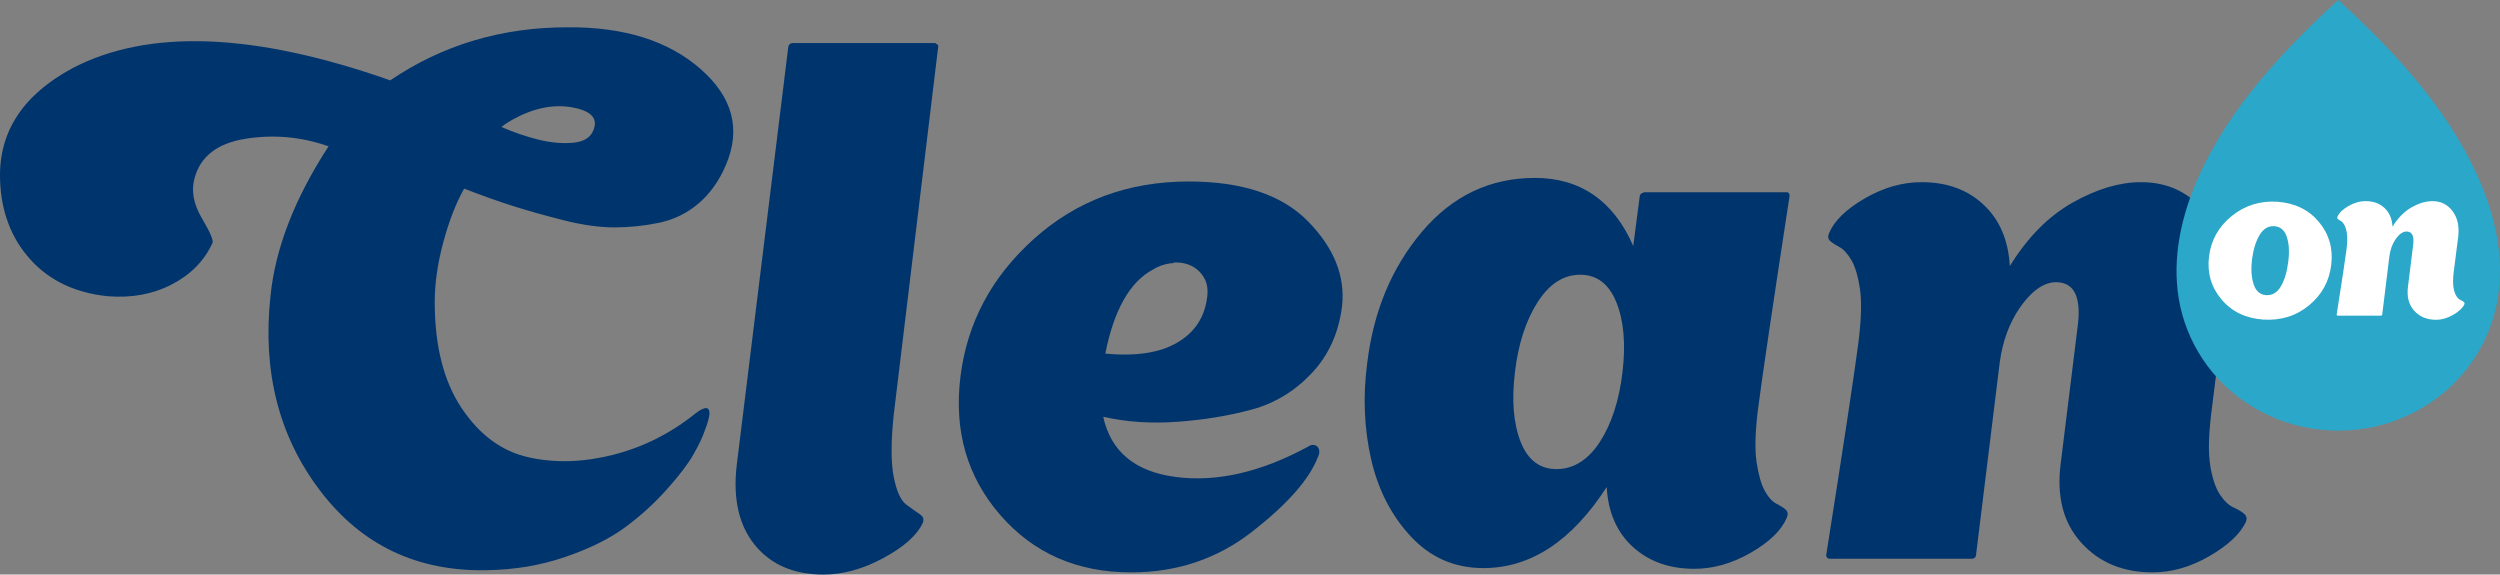
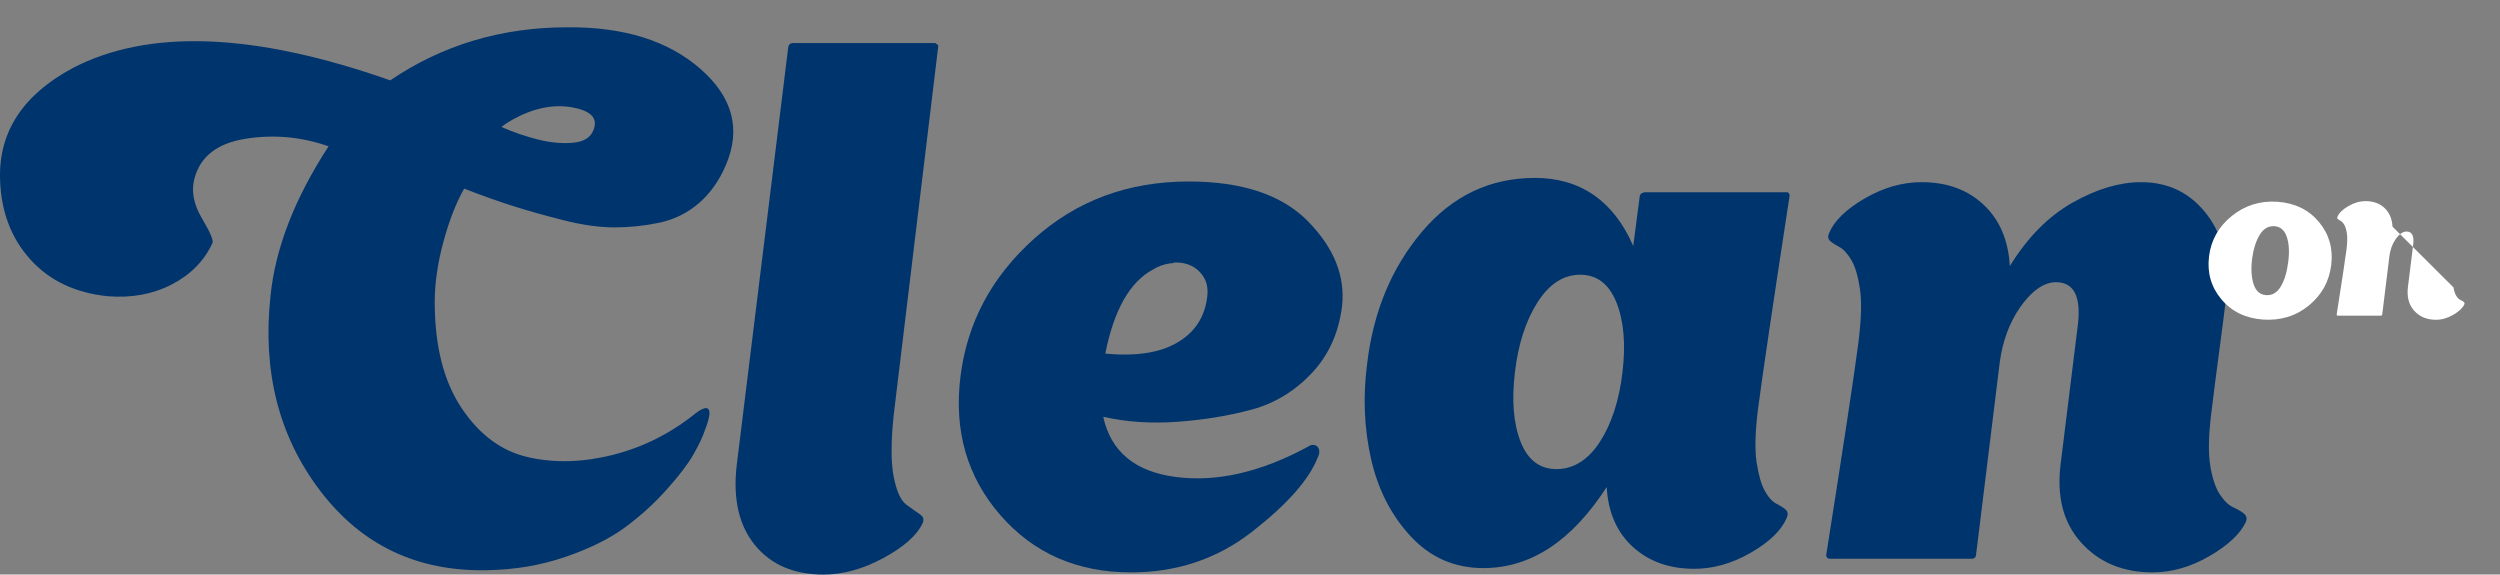
<svg xmlns="http://www.w3.org/2000/svg" id="Layer_2" data-name="Layer 2" viewBox="0 0 1798 413.21">
  <rect x="0" y="0" width="1798" height="413.21" fill="#808080" stroke="none" />
  <defs>
    <style>
      .cls-1 {
        fill: #fff;
      }

      .cls-2 {
        fill: #2ba7c9;
      }

      .cls-3 {
        fill: #00346d;
      }
    </style>
  </defs>
  <g id="Layer_1-2" data-name="Layer 1">
    <g>
      <g>
        <path class="cls-3" d="m502.48,146.26c-8.25,7.05-17.71,11.69-28.37,13.93-10.66,2.23-21.41,3.35-32.24,3.35s-23.04-1.72-36.62-5.16c-13.58-3.44-25.53-6.79-35.85-10.06-10.32-3.27-22.18-7.48-35.59-12.64-5.85,10.32-10.83,23.13-14.96,38.43-4.13,15.3-6.19,29.66-6.19,43.07,0,31.64,6.45,57.09,19.34,76.35,12.9,19.26,28.89,31.04,47.97,35.33,19.09,4.3,39.46,3.7,61.13-1.8,21.67-5.5,41.44-15.48,59.32-29.92,6.88-5.16,10.15-4.81,9.8,1.03-.34,2.75-1.38,6.36-3.1,10.83-1.72,5.16-4.56,11.18-8.51,18.05-3.96,6.88-10.4,15.3-19.34,25.28-8.94,9.97-18.91,19-29.92,27.08-11,8.08-25.28,15.13-42.82,21.15-17.54,6.02-36.28,9.2-56.23,9.54-50.21,1.03-90.19-17.97-119.93-57-29.75-39.03-41.7-85.71-35.85-140.05,3.44-34.39,17.37-70.32,41.78-107.81-19.6-6.88-39.55-8.68-59.84-5.42-20.29,3.27-32.5,12.81-36.62,28.63-2.41,8.94-.6,18.48,5.42,28.63,6.02,10.15,8.51,16.08,7.48,17.8-5.85,12.72-15.56,22.61-29.14,29.66-13.58,7.05-28.97,9.89-46.17,8.51-23.39-2.41-41.96-11.26-55.71-26.56C7.95,171.19.73,152.02.04,128.98c-1.03-34.04,16.33-60.7,52.1-79.95,54.68-28.54,130.85-25.62,228.52,8.77,37.48-25.45,79.95-38.17,127.41-38.17,40.58-.34,72.48,9.63,95.69,29.92,23.21,20.29,29.32,43.33,18.31,69.12-4.82,11.35-11.35,20.55-19.6,27.6Zm-87.69-68.35c-15.48-3.78-31.81-.52-49,9.8-1.72,1.03-3.44,2.24-5.16,3.61,8.6,3.78,17.37,6.79,26.31,9.03,8.94,2.23,17.28,3.01,25.02,2.32,7.74-.69,12.64-3.61,14.7-8.77,3.44-7.91-.52-13.24-11.86-15.99Z" />
        <path class="cls-3" d="m569.53,30.97h103.17l2.06,1.55v1.03l-31.98,264.63c-2.06,19.6-2.06,34.56,0,44.88,2.06,10.32,5.07,16.94,9.03,19.86,3.95,2.92,7.22,5.24,9.8,6.96,2.58,1.72,3.18,3.96,1.8,6.71-4.13,8.6-13.5,16.85-28.11,24.76-14.62,7.91-28.97,11.86-43.07,11.86-21.32,0-37.74-7.05-49.26-21.15-11.52-14.1-15.91-33.19-13.15-57.26l37.14-301.25c.34-1.38,1.2-2.24,2.58-2.58Z" />
        <path class="cls-3" d="m947.65,329.13c-6.19,15.82-21.84,33.53-46.94,53.13-25.1,19.6-54.16,29.4-87.18,29.4-38.86,0-70.24-13.75-94.14-41.26-23.9-27.51-33.44-60.7-28.63-99.56,4.82-38.86,22.52-71.96,53.13-99.3,30.61-27.34,67.57-41.01,110.91-41.01,38.52,0,67.15,9.54,85.89,28.63,18.74,19.09,26.91,39.46,24.5,61.13-2.41,19.26-9.71,35.33-21.92,48.23-12.21,12.9-26.57,21.58-43.07,26.05-16.51,4.47-34.3,7.39-53.39,8.77-19.09,1.38-36.88.17-53.39-3.61,5.5,25.1,22.95,39.55,52.36,43.33,29.4,3.78,60.96-3.44,94.66-21.67,2.41-1.72,4.64-1.89,6.71-.52,2.06,2.06,2.24,4.82.52,8.25Zm-152.69-74.8c22.01,2.06,39.29-.6,51.84-8,12.55-7.39,19.69-18.31,21.41-32.76,1.03-7.22-.77-13.24-5.42-18.05-4.64-4.82-10.92-7.05-18.83-6.71,0,.35-.17.52-.52.52h-1.55c-4.82.69-9.11,2.24-12.9,4.65-16.51,8.94-27.86,29.06-34.05,60.35Z" />
        <path class="cls-3" d="m1263.35,332.48c1.38,9.11,3.35,15.99,5.93,20.63s5.42,7.74,8.51,9.29c3.09,1.55,5.33,3.01,6.71,4.38,1.38,1.38,1.55,3.27.52,5.68-3.78,8.94-12.38,17.28-25.79,25.02-13.41,7.74-27,11.6-40.75,11.6-17.88,0-32.59-5.24-44.11-15.73-11.52-10.49-17.8-24.85-18.83-43.07-25.11,38.86-54.68,58.29-88.72,58.29-20.64,0-38-7.57-52.1-22.7-14.1-15.13-23.64-33.7-28.63-55.71-4.99-22.01-5.93-44.88-2.84-68.61,4.47-37.48,17.63-69.12,39.46-94.91,21.84-25.79,48.92-38.69,81.25-38.69s56.57,16.33,70.67,49l4.64-35.59c0-.69.26-1.29.77-1.81s.94-.77,1.29-.77l1.03-.52h103.17c1.03.35,1.55,1.2,1.55,2.58-12.04,78.41-19.6,129.48-22.7,153.21-2.06,16.51-2.41,29.32-1.03,38.43Zm-112.71-14.7c8.43-13.07,13.84-29.75,16.25-50.04,2.41-20.29.95-37.05-4.38-50.29-5.33-13.24-14.02-19.86-26.05-19.86s-22.27,6.62-30.69,19.86c-8.43,13.24-13.84,30-16.25,50.29s-1.03,36.97,4.13,50.04c5.16,13.07,13.75,19.6,25.79,19.6s22.78-6.54,31.21-19.6Z" />
        <path class="cls-3" d="m1589.61,335.06c1.55,9.12,3.87,15.99,6.97,20.64,3.09,4.64,6.36,7.74,9.8,9.28,3.44,1.55,6.02,3.09,7.74,4.64,1.72,1.55,2.06,3.53,1.03,5.93-4.13,8.6-12.9,16.76-26.31,24.5-13.41,7.74-27,11.6-40.75,11.6-21.32,0-38.43-7.13-51.32-21.41s-17.8-33.27-14.7-57l12.38-100.08c2.06-18.23-2.06-28.2-12.38-29.92-9.97-1.72-19.77,4.3-29.4,18.05-7.57,11.01-12.38,24.07-14.44,39.2l-17.02,138.25c0,1.72-.86,2.75-2.58,3.09h-103.17c-1.38-.34-2.06-1.2-2.06-2.58,12.38-78.41,20.12-129.48,23.21-153.21,2.06-16.51,2.41-29.32,1.03-38.43-1.38-9.11-3.44-15.99-6.19-20.63-2.75-4.64-5.59-7.74-8.51-9.28-2.92-1.55-5.16-3.01-6.71-4.39-1.55-1.38-1.81-3.27-.77-5.67,3.78-8.94,12.38-17.28,25.79-25.02,13.41-7.74,26.99-11.61,40.75-11.61,18.23,0,33.1,5.42,44.62,16.25,11.52,10.83,17.79,25.53,18.83,44.1,12.72-20.63,27.77-35.85,45.14-45.65,17.37-9.8,33.79-14.7,49.26-14.7,19.94,0,35.85,7.91,47.72,23.73,11.86,15.82,16.25,36.28,13.15,61.39-.69,6.19-2.15,17.62-4.38,34.3-2.24,16.68-4.21,32.07-5.93,46.17-2.06,16.51-2.32,29.32-.77,38.43Z" />
      </g>
      <g>
-         <path class="cls-2" d="m1796.32,215.24c-5.1,30.06-23.12,59.3-52.95,77.28-17.73,10.69-38.62,17.18-61.69,17.18s-43.96-6.49-61.69-17.18c-29.83-17.99-47.85-47.23-52.95-77.28-5.09-30.05,1.83-60.85,14.72-89.29,21.46-47.36,58.42-88.11,99.91-125.95,41.5,37.83,78.45,78.59,99.92,125.95,12.89,28.44,19.81,59.24,14.72,89.29Z" />
        <g>
          <path class="cls-1" d="m1660.53,219.71c-9.26,7.58-20.27,10.96-33.03,10.12-12.55-.94-22.52-5.8-29.89-14.59-7.37-8.79-10.33-19.09-8.87-30.91,1.47-11.71,6.93-21.39,16.4-29.03,9.46-7.64,20.42-11.03,32.87-10.2,12.55.94,22.49,5.81,29.81,14.59,7.32,8.79,10.25,19.09,8.79,30.91-1.46,11.82-6.82,21.52-16.08,29.1Zm-39.7-15.22c1.62,4.87,4.58,7.45,8.86,7.77,4.39.31,7.93-1.72,10.59-6.12,2.67-4.39,4.47-10.3,5.41-17.73.94-7.22.6-13.23-1.02-18.04-1.62-4.81-4.58-7.37-8.86-7.69-4.39-.31-7.95,1.78-10.67,6.27-2.72,4.5-4.55,10.36-5.49,17.57-.84,7.11-.44,13.1,1.18,17.96Z" />
-           <path class="cls-1" d="m1764.54,206.69c.47,2.77,1.18,4.86,2.12,6.28.94,1.41,1.94,2.35,2.98,2.82,1.04.47,1.83.94,2.35,1.41.53.47.63,1.07.31,1.8-1.25,2.62-3.92,5.1-8,7.45-4.08,2.35-8.21,3.53-12.4,3.53-6.48,0-11.69-2.17-15.61-6.51-3.92-4.34-5.41-10.12-4.47-17.34l3.77-30.44c.63-5.54-.63-8.58-3.77-9.1-3.03-.53-6.01,1.31-8.94,5.49-2.3,3.35-3.76,7.32-4.39,11.93l-5.18,42.05c0,.52-.26.84-.78.94h-31.38c-.42-.1-.63-.37-.63-.78,3.76-23.85,6.12-39.38,7.06-46.6.63-5.02.73-8.92.31-11.69-.42-2.77-1.04-4.86-1.88-6.27-.84-1.41-1.7-2.35-2.59-2.82-.89-.47-1.57-.92-2.04-1.33-.47-.42-.55-1-.24-1.72,1.15-2.72,3.77-5.26,7.85-7.61,4.08-2.35,8.21-3.53,12.4-3.53,5.54,0,10.07,1.65,13.57,4.94s5.41,7.77,5.73,13.42c3.87-6.28,8.44-10.91,13.73-13.89,5.29-2.98,10.28-4.47,14.98-4.47,6.07,0,10.91,2.41,14.51,7.22,3.61,4.81,4.94,11.03,4,18.67-.21,1.88-.65,5.36-1.33,10.44-.68,5.07-1.28,9.75-1.8,14.04-.63,5.02-.71,8.92-.24,11.69Z" />
+           <path class="cls-1" d="m1764.54,206.69c.47,2.77,1.18,4.86,2.12,6.28.94,1.41,1.94,2.35,2.98,2.82,1.04.47,1.83.94,2.35,1.41.53.47.63,1.07.31,1.8-1.25,2.62-3.92,5.1-8,7.45-4.08,2.35-8.21,3.53-12.4,3.53-6.48,0-11.69-2.17-15.61-6.51-3.92-4.34-5.41-10.12-4.47-17.34l3.77-30.44c.63-5.54-.63-8.58-3.77-9.1-3.03-.53-6.01,1.31-8.94,5.49-2.3,3.35-3.76,7.32-4.39,11.93l-5.18,42.05c0,.52-.26.84-.78.94h-31.38c-.42-.1-.63-.37-.63-.78,3.76-23.85,6.12-39.38,7.06-46.6.63-5.02.73-8.92.31-11.69-.42-2.77-1.04-4.86-1.88-6.27-.84-1.41-1.7-2.35-2.59-2.82-.89-.47-1.57-.92-2.04-1.33-.47-.42-.55-1-.24-1.72,1.15-2.72,3.77-5.26,7.85-7.61,4.08-2.35,8.21-3.53,12.4-3.53,5.54,0,10.07,1.65,13.57,4.94s5.41,7.77,5.73,13.42Z" />
        </g>
      </g>
    </g>
  </g>
</svg>